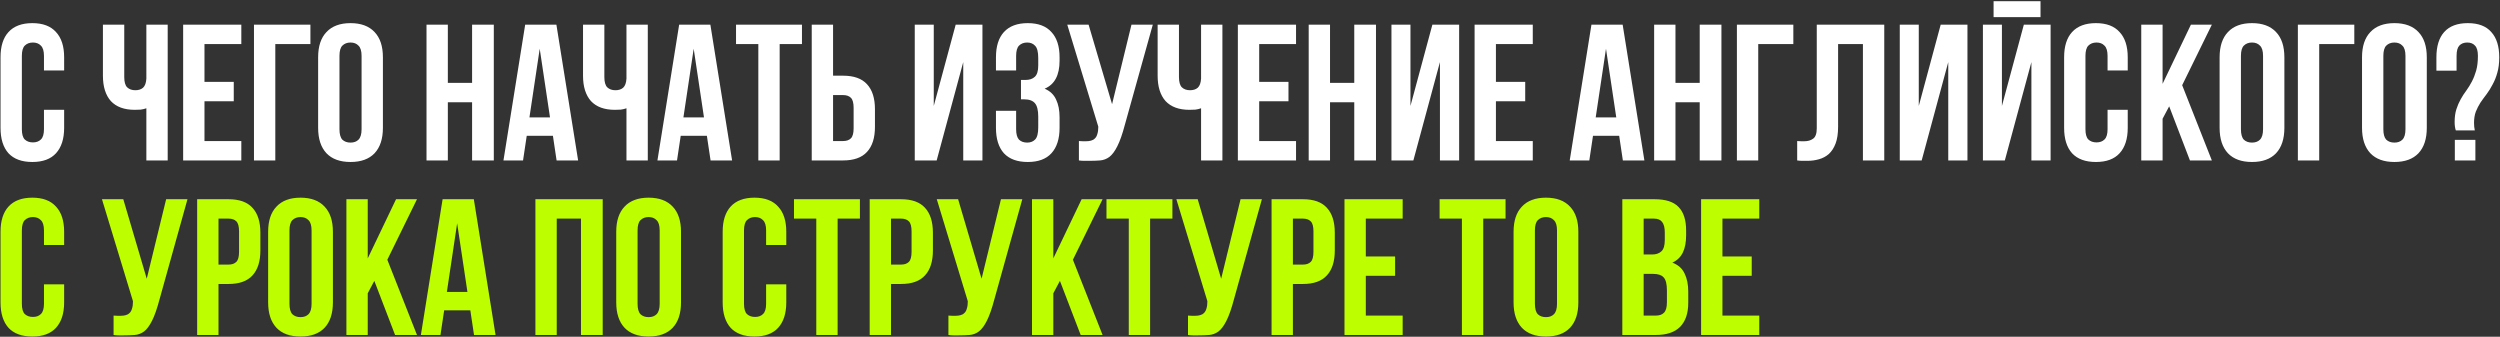
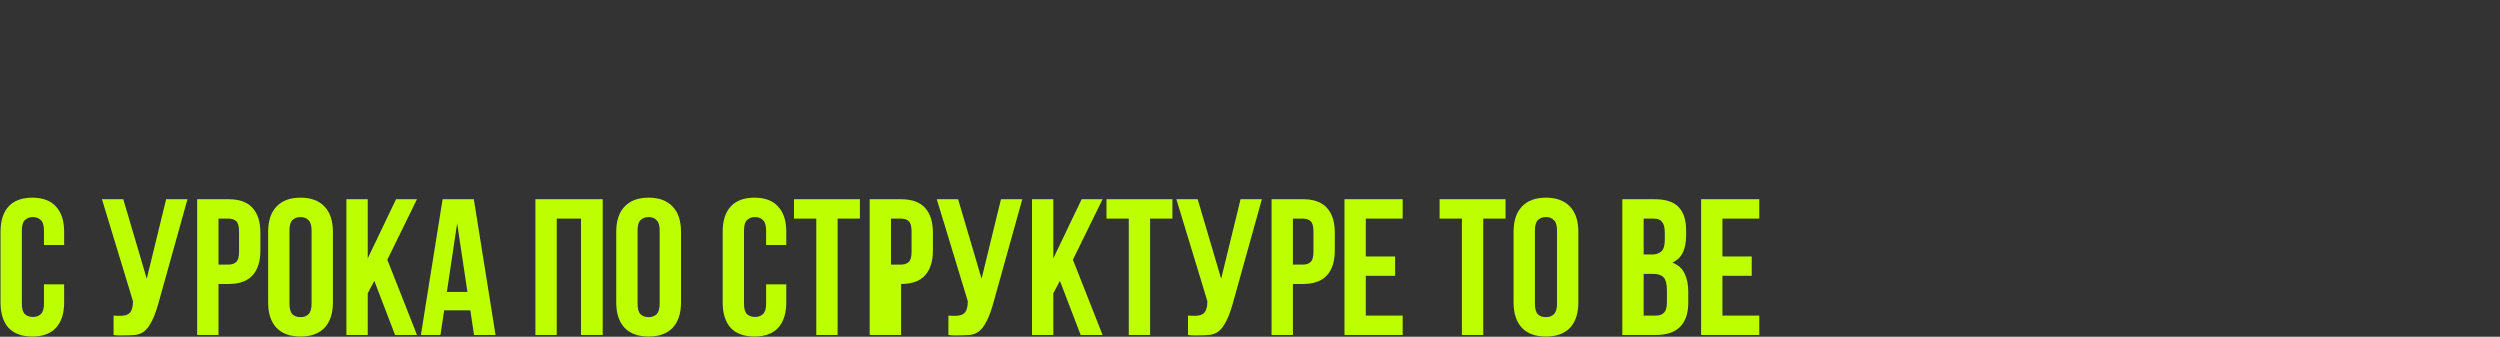
<svg xmlns="http://www.w3.org/2000/svg" width="1418" height="191" viewBox="0 0 1418 191" fill="none">
  <rect x="0" y="0" width="1418" height="191" fill="#333333" stroke="none" />
-   <path d="M36.38 62.29V72.52C36.38 78.753 34.84 83.557 31.76 86.93C28.753 90.23 24.28 91.88 18.34 91.88C12.4 91.88 7.89 90.23 4.81 86.93C1.803 83.557 0.3 78.753 0.3 72.52V32.48C0.3 26.247 1.803 21.48 4.81 18.18C7.89 14.807 12.4 13.12 18.34 13.12C24.28 13.12 28.753 14.807 31.76 18.18C34.84 21.48 36.38 26.247 36.38 32.48V39.96H24.94V31.71C24.94 28.923 24.353 26.98 23.18 25.88C22.08 24.707 20.577 24.12 18.67 24.12C16.763 24.12 15.223 24.707 14.05 25.88C12.95 26.98 12.4 28.923 12.4 31.71V73.29C12.4 76.077 12.95 78.02 14.05 79.12C15.223 80.22 16.763 80.77 18.67 80.77C20.577 80.77 22.08 80.22 23.18 79.12C24.353 78.02 24.94 76.077 24.94 73.29V62.29H36.38ZM70.477 14V43.7C70.477 46.487 71.027 48.43 72.127 49.53C73.3 50.63 74.84 51.18 76.747 51.18C78.58 51.18 80.047 50.703 81.147 49.75C82.247 48.723 82.87 47 83.017 44.58V14H95.117V91H83.017V61.41C81.99 61.777 80.927 62.033 79.827 62.18C78.8 62.253 77.663 62.29 76.417 62.29C70.477 62.29 65.967 60.64 62.887 57.34C59.88 53.967 58.377 49.163 58.377 42.93V14H70.477ZM115.98 46.45H132.59V57.45H115.98V80H136.88V91H103.88V14H136.88V25H115.98V46.45ZM156.156 91H144.056V14H176.066V25H156.156V91ZM192.546 73.29C192.546 76.077 193.096 78.057 194.196 79.23C195.37 80.33 196.91 80.88 198.816 80.88C200.723 80.88 202.226 80.33 203.326 79.23C204.5 78.057 205.086 76.077 205.086 73.29V31.71C205.086 28.923 204.5 26.98 203.326 25.88C202.226 24.707 200.723 24.12 198.816 24.12C196.91 24.12 195.37 24.707 194.196 25.88C193.096 26.98 192.546 28.923 192.546 31.71V73.29ZM180.446 32.48C180.446 26.247 182.023 21.48 185.176 18.18C188.33 14.807 192.876 13.12 198.816 13.12C204.756 13.12 209.303 14.807 212.456 18.18C215.61 21.48 217.186 26.247 217.186 32.48V72.52C217.186 78.753 215.61 83.557 212.456 86.93C209.303 90.23 204.756 91.88 198.816 91.88C192.876 91.88 188.33 90.23 185.176 86.93C182.023 83.557 180.446 78.753 180.446 72.52V32.48ZM254.018 91H241.918V14H254.018V47H267.768V14H280.088V91H267.768V58H254.018V91ZM327.911 91H315.701L313.611 77.03H298.761L296.671 91H285.561L297.881 14H315.591L327.911 91ZM300.301 66.58H311.961L306.131 27.64L300.301 66.58ZM342.791 14V43.7C342.791 46.487 343.341 48.43 344.441 49.53C345.614 50.63 347.154 51.18 349.061 51.18C350.894 51.18 352.361 50.703 353.461 49.75C354.561 48.723 355.184 47 355.331 44.58V14H367.431V91H355.331V61.41C354.304 61.777 353.241 62.033 352.141 62.18C351.114 62.253 349.978 62.29 348.731 62.29C342.791 62.29 338.281 60.64 335.201 57.34C332.194 53.967 330.691 49.163 330.691 42.93V14H342.791ZM415.245 91H403.035L400.945 77.03H386.095L384.005 91H372.895L385.215 14H402.925L415.245 91ZM387.635 66.58H399.295L393.465 27.64L387.635 66.58ZM417.475 14H454.875V25H442.225V91H430.125V25H417.475V14ZM478.234 80C480.14 80 481.607 79.487 482.634 78.46C483.66 77.433 484.174 75.527 484.174 72.74V61.19C484.174 58.403 483.66 56.497 482.634 55.47C481.607 54.443 480.14 53.93 478.234 53.93H472.514V80H478.234ZM460.414 91V14H472.514V42.93H478.234C484.32 42.93 488.83 44.543 491.764 47.77C494.77 50.997 496.274 55.727 496.274 61.96V71.97C496.274 78.203 494.77 82.933 491.764 86.16C488.83 89.387 484.32 91 478.234 91H460.414ZM531.281 91H518.851V14H529.631V60.09L542.061 14H557.241V91H546.351V35.23L531.281 91ZM588.889 32.92C588.889 29.473 588.303 27.163 587.129 25.99C586.029 24.743 584.526 24.12 582.619 24.12C580.713 24.12 579.173 24.707 577.999 25.88C576.899 26.98 576.349 28.923 576.349 31.71V39.96H564.909V32.48C564.909 26.247 566.413 21.48 569.419 18.18C572.499 14.807 577.009 13.12 582.949 13.12C588.889 13.12 593.363 14.807 596.369 18.18C599.449 21.48 600.989 26.247 600.989 32.48V34.46C600.989 42.673 598.166 47.953 592.519 50.3C595.599 51.62 597.763 53.673 599.009 56.46C600.329 59.173 600.989 62.51 600.989 66.47V72.52C600.989 78.753 599.449 83.557 596.369 86.93C593.363 90.23 588.889 91.88 582.949 91.88C577.009 91.88 572.499 90.23 569.419 86.93C566.413 83.557 564.909 78.753 564.909 72.52V62.84H576.349V73.29C576.349 76.077 576.899 78.057 577.999 79.23C579.173 80.33 580.713 80.88 582.619 80.88C584.526 80.88 586.029 80.293 587.129 79.12C588.303 77.947 588.889 75.637 588.889 72.19V66.14C588.889 62.547 588.266 60.017 587.019 58.55C585.773 57.083 583.756 56.35 580.969 56.35H579.099V45.35H581.629C583.903 45.35 585.663 44.763 586.909 43.59C588.229 42.417 588.889 40.29 588.889 37.21V32.92ZM611.956 80C612.616 80.073 613.313 80.11 614.046 80.11C614.779 80.11 615.476 80.11 616.136 80.11C617.089 80.11 617.969 80 618.776 79.78C619.656 79.56 620.389 79.157 620.976 78.57C621.636 77.983 622.113 77.14 622.406 76.04C622.773 74.94 622.956 73.547 622.956 71.86L605.356 14H617.456L630.766 59.1L641.766 14H653.866L638.026 70.76C636.633 76.04 635.203 80.11 633.736 82.97C632.343 85.757 630.839 87.773 629.226 89.02C627.613 90.193 625.853 90.853 623.946 91C622.113 91.147 620.059 91.22 617.786 91.22C616.686 91.22 615.696 91.22 614.816 91.22C613.936 91.22 612.983 91.147 611.956 91V80ZM668.709 14V43.7C668.709 46.487 669.259 48.43 670.359 49.53C671.532 50.63 673.072 51.18 674.979 51.18C676.812 51.18 678.279 50.703 679.379 49.75C680.479 48.723 681.102 47 681.249 44.58V14H693.349V91H681.249V61.41C680.222 61.777 679.159 62.033 678.059 62.18C677.032 62.253 675.896 62.29 674.649 62.29C668.709 62.29 664.199 60.64 661.119 57.34C658.112 53.967 656.609 49.163 656.609 42.93V14H668.709ZM714.213 46.45H730.823V57.45H714.213V80H735.113V91H702.113V14H735.113V25H714.213V46.45ZM754.389 91H742.289V14H754.389V47H768.139V14H780.459V91H768.139V58H754.389V91ZM801.662 91H789.232V14H800.012V60.09L812.442 14H827.622V91H816.732V35.23L801.662 91ZM848.49 46.45H865.1V57.45H848.49V80H869.39V91H836.39V14H869.39V25H848.49V46.45ZM932.696 91H920.486L918.396 77.03H903.546L901.456 91H890.346L902.666 14H920.376L932.696 91ZM905.086 66.58H916.746L910.916 27.64L905.086 66.58ZM950.326 91H938.226V14H950.326V47H964.076V14H976.396V91H964.076V58H950.326V91ZM997.27 91H985.17V14H1017.18V25H997.27V91ZM1056.65 25H1042.57V71.86C1042.57 75.747 1042.09 78.937 1041.14 81.43C1040.19 83.923 1038.9 85.903 1037.29 87.37C1035.68 88.763 1033.81 89.753 1031.68 90.34C1029.63 90.927 1027.46 91.22 1025.19 91.22C1024.09 91.22 1023.1 91.22 1022.22 91.22C1021.34 91.22 1020.39 91.147 1019.36 91V80C1020.02 80.073 1020.72 80.11 1021.45 80.11C1022.18 80.11 1022.88 80.11 1023.54 80.11C1025.45 80.11 1027.06 79.633 1028.38 78.68C1029.77 77.727 1030.47 75.747 1030.47 72.74V14H1068.75V91H1056.65V25ZM1089.98 91H1077.55V14H1088.33V60.09L1100.76 14H1115.94V91H1105.05V35.23L1089.98 91ZM1137.14 91H1124.71V14H1135.49V60.09L1147.92 14H1163.1V91H1152.21V35.23L1137.14 91ZM1157.38 0.69V9.71H1130.76V0.69H1157.38ZM1206.85 62.29V72.52C1206.85 78.753 1205.31 83.557 1202.23 86.93C1199.22 90.23 1194.75 91.88 1188.81 91.88C1182.87 91.88 1178.36 90.23 1175.28 86.93C1172.27 83.557 1170.77 78.753 1170.77 72.52V32.48C1170.77 26.247 1172.27 21.48 1175.28 18.18C1178.36 14.807 1182.87 13.12 1188.81 13.12C1194.75 13.12 1199.22 14.807 1202.23 18.18C1205.31 21.48 1206.85 26.247 1206.85 32.48V39.96H1195.41V31.71C1195.41 28.923 1194.82 26.98 1193.65 25.88C1192.55 24.707 1191.05 24.12 1189.14 24.12C1187.23 24.12 1185.69 24.707 1184.52 25.88C1183.42 26.98 1182.87 28.923 1182.87 31.71V73.29C1182.87 76.077 1183.42 78.02 1184.52 79.12C1185.69 80.22 1187.23 80.77 1189.14 80.77C1191.05 80.77 1192.55 80.22 1193.65 79.12C1194.82 78.02 1195.41 76.077 1195.41 73.29V62.29H1206.85ZM1230.36 60.31L1226.62 67.35V91H1214.52V14H1226.62V47.55L1242.68 14H1254.56L1237.73 48.32L1254.56 91H1242.13L1230.36 60.31ZM1271.06 73.29C1271.06 76.077 1271.61 78.057 1272.71 79.23C1273.89 80.33 1275.43 80.88 1277.33 80.88C1279.24 80.88 1280.74 80.33 1281.84 79.23C1283.02 78.057 1283.6 76.077 1283.6 73.29V31.71C1283.6 28.923 1283.02 26.98 1281.84 25.88C1280.74 24.707 1279.24 24.12 1277.33 24.12C1275.43 24.12 1273.89 24.707 1272.71 25.88C1271.61 26.98 1271.06 28.923 1271.06 31.71V73.29ZM1258.96 32.48C1258.96 26.247 1260.54 21.48 1263.69 18.18C1266.85 14.807 1271.39 13.12 1277.33 13.12C1283.27 13.12 1287.82 14.807 1290.97 18.18C1294.13 21.48 1295.7 26.247 1295.7 32.48V72.52C1295.7 78.753 1294.13 83.557 1290.97 86.93C1287.82 90.23 1283.27 91.88 1277.33 91.88C1271.39 91.88 1266.85 90.23 1263.69 86.93C1260.54 83.557 1258.96 78.753 1258.96 72.52V32.48ZM1315.45 91H1303.35V14H1335.36V25H1315.45V91ZM1351.84 73.29C1351.84 76.077 1352.39 78.057 1353.49 79.23C1354.67 80.33 1356.21 80.88 1358.11 80.88C1360.02 80.88 1361.52 80.33 1362.62 79.23C1363.8 78.057 1364.38 76.077 1364.38 73.29V31.71C1364.38 28.923 1363.8 26.98 1362.62 25.88C1361.52 24.707 1360.02 24.12 1358.11 24.12C1356.21 24.12 1354.67 24.707 1353.49 25.88C1352.39 26.98 1351.84 28.923 1351.84 31.71V73.29ZM1339.74 32.48C1339.74 26.247 1341.32 21.48 1344.47 18.18C1347.63 14.807 1352.17 13.12 1358.11 13.12C1364.05 13.12 1368.6 14.807 1371.75 18.18C1374.91 21.48 1376.48 26.247 1376.48 32.48V72.52C1376.48 78.753 1374.91 83.557 1371.75 86.93C1368.6 90.23 1364.05 91.88 1358.11 91.88C1352.17 91.88 1347.63 90.23 1344.47 86.93C1341.32 83.557 1339.74 78.753 1339.74 72.52V32.48ZM1392.93 73.95C1392.49 72.63 1392.27 71.053 1392.27 69.22C1392.27 66.433 1392.6 64.013 1393.26 61.96C1393.92 59.907 1394.73 58.037 1395.68 56.35C1396.64 54.59 1397.7 52.94 1398.87 51.4C1400.05 49.787 1401.11 48.063 1402.06 46.23C1403.02 44.397 1403.82 42.343 1404.48 40.07C1405.14 37.723 1405.47 34.937 1405.47 31.71C1405.47 28.923 1404.92 26.98 1403.82 25.88C1402.8 24.707 1401.33 24.12 1399.42 24.12C1397.52 24.12 1396.01 24.707 1394.91 25.88C1393.89 26.98 1393.37 28.923 1393.37 31.71V40.07H1381.93V32.48C1381.93 26.247 1383.4 21.48 1386.33 18.18C1389.34 14.807 1393.81 13.12 1399.75 13.12C1405.69 13.12 1410.13 14.807 1413.06 18.18C1416.07 21.48 1417.57 26.247 1417.57 32.48C1417.57 35.853 1417.21 38.787 1416.47 41.28C1415.81 43.7 1414.93 45.9 1413.83 47.88C1412.81 49.86 1411.67 51.693 1410.42 53.38C1409.18 54.993 1408 56.607 1406.9 58.22C1405.88 59.833 1405 61.557 1404.26 63.39C1403.6 65.223 1403.27 67.313 1403.27 69.66C1403.27 71.273 1403.42 72.703 1403.71 73.95H1392.93ZM1404.04 79.34V91H1392.38V79.34H1404.04Z" fill="white" />
-   <path d="M36.38 161.29V171.52C36.38 177.753 34.84 182.557 31.76 185.93C28.753 189.23 24.28 190.88 18.34 190.88C12.4 190.88 7.89 189.23 4.81 185.93C1.803 182.557 0.3 177.753 0.3 171.52V131.48C0.3 125.247 1.803 120.48 4.81 117.18C7.89 113.807 12.4 112.12 18.34 112.12C24.28 112.12 28.753 113.807 31.76 117.18C34.84 120.48 36.38 125.247 36.38 131.48V138.96H24.94V130.71C24.94 127.923 24.353 125.98 23.18 124.88C22.08 123.707 20.577 123.12 18.67 123.12C16.763 123.12 15.223 123.707 14.05 124.88C12.95 125.98 12.4 127.923 12.4 130.71V172.29C12.4 175.077 12.95 177.02 14.05 178.12C15.223 179.22 16.763 179.77 18.67 179.77C20.577 179.77 22.08 179.22 23.18 178.12C24.353 177.02 24.94 175.077 24.94 172.29V161.29H36.38ZM64.427 179C65.087 179.073 65.783 179.11 66.517 179.11C67.25 179.11 67.947 179.11 68.607 179.11C69.56 179.11 70.44 179 71.247 178.78C72.127 178.56 72.86 178.157 73.447 177.57C74.107 176.983 74.583 176.14 74.877 175.04C75.243 173.94 75.427 172.547 75.427 170.86L57.827 113H69.927L83.237 158.1L94.237 113H106.337L90.497 169.76C89.103 175.04 87.673 179.11 86.207 181.97C84.813 184.757 83.31 186.773 81.697 188.02C80.083 189.193 78.323 189.853 76.417 190C74.583 190.147 72.53 190.22 70.257 190.22C69.157 190.22 68.167 190.22 67.287 190.22C66.407 190.22 65.453 190.147 64.427 190V179ZM129.65 113C135.736 113 140.246 114.613 143.18 117.84C146.186 121.067 147.69 125.797 147.69 132.03V142.04C147.69 148.273 146.186 153.003 143.18 156.23C140.246 159.457 135.736 161.07 129.65 161.07H123.93V190H111.83V113H129.65ZM123.93 124V150.07H129.65C131.556 150.07 133.023 149.557 134.05 148.53C135.076 147.503 135.59 145.597 135.59 142.81V131.26C135.59 128.473 135.076 126.567 134.05 125.54C133.023 124.513 131.556 124 129.65 124H123.93ZM164.187 172.29C164.187 175.077 164.737 177.057 165.837 178.23C167.01 179.33 168.55 179.88 170.457 179.88C172.364 179.88 173.867 179.33 174.967 178.23C176.14 177.057 176.727 175.077 176.727 172.29V130.71C176.727 127.923 176.14 125.98 174.967 124.88C173.867 123.707 172.364 123.12 170.457 123.12C168.55 123.12 167.01 123.707 165.837 124.88C164.737 125.98 164.187 127.923 164.187 130.71V172.29ZM152.087 131.48C152.087 125.247 153.664 120.48 156.817 117.18C159.97 113.807 164.517 112.12 170.457 112.12C176.397 112.12 180.944 113.807 184.097 117.18C187.25 120.48 188.827 125.247 188.827 131.48V171.52C188.827 177.753 187.25 182.557 184.097 185.93C180.944 189.23 176.397 190.88 170.457 190.88C164.517 190.88 159.97 189.23 156.817 185.93C153.664 182.557 152.087 177.753 152.087 171.52V131.48ZM212.318 159.31L208.578 166.35V190H196.478V113H208.578V146.55L224.638 113H236.518L219.688 147.32L236.518 190H224.088L212.318 159.31ZM281.075 190H268.865L266.775 176.03H251.925L249.835 190H238.725L251.045 113H268.755L281.075 190ZM253.465 165.58H265.125L259.295 126.64L253.465 165.58ZM315.785 190H303.685V113H341.855V190H329.535V124H315.785V190ZM361.629 172.29C361.629 175.077 362.179 177.057 363.279 178.23C364.452 179.33 365.992 179.88 367.899 179.88C369.805 179.88 371.309 179.33 372.409 178.23C373.582 177.057 374.169 175.077 374.169 172.29V130.71C374.169 127.923 373.582 125.98 372.409 124.88C371.309 123.707 369.805 123.12 367.899 123.12C365.992 123.12 364.452 123.707 363.279 124.88C362.179 125.98 361.629 127.923 361.629 130.71V172.29ZM349.529 131.48C349.529 125.247 351.105 120.48 354.259 117.18C357.412 113.807 361.959 112.12 367.899 112.12C373.839 112.12 378.385 113.807 381.539 117.18C384.692 120.48 386.269 125.247 386.269 131.48V171.52C386.269 177.753 384.692 182.557 381.539 185.93C378.385 189.23 373.839 190.88 367.899 190.88C361.959 190.88 357.412 189.23 354.259 185.93C351.105 182.557 349.529 177.753 349.529 171.52V131.48ZM445.98 161.29V171.52C445.98 177.753 444.44 182.557 441.36 185.93C438.353 189.23 433.88 190.88 427.94 190.88C422 190.88 417.49 189.23 414.41 185.93C411.403 182.557 409.9 177.753 409.9 171.52V131.48C409.9 125.247 411.403 120.48 414.41 117.18C417.49 113.807 422 112.12 427.94 112.12C433.88 112.12 438.353 113.807 441.36 117.18C444.44 120.48 445.98 125.247 445.98 131.48V138.96H434.54V130.71C434.54 127.923 433.953 125.98 432.78 124.88C431.68 123.707 430.176 123.12 428.27 123.12C426.363 123.12 424.823 123.707 423.65 124.88C422.55 125.98 422 127.923 422 130.71V172.29C422 175.077 422.55 177.02 423.65 178.12C424.823 179.22 426.363 179.77 428.27 179.77C430.176 179.77 431.68 179.22 432.78 178.12C433.953 177.02 434.54 175.077 434.54 172.29V161.29H445.98ZM450.346 113H487.746V124H475.096V190H462.996V124H450.346V113ZM511.105 113C517.191 113 521.701 114.613 524.635 117.84C527.641 121.067 529.145 125.797 529.145 132.03V142.04C529.145 148.273 527.641 153.003 524.635 156.23C521.701 159.457 517.191 161.07 511.105 161.07H505.385V190H493.285V113H511.105ZM505.385 124V150.07H511.105C513.011 150.07 514.478 149.557 515.505 148.53C516.531 147.503 517.045 145.597 517.045 142.81V131.26C517.045 128.473 516.531 126.567 515.505 125.54C514.478 124.513 513.011 124 511.105 124H505.385ZM537.942 179C538.602 179.073 539.299 179.11 540.032 179.11C540.766 179.11 541.462 179.11 542.122 179.11C543.076 179.11 543.956 179 544.762 178.78C545.642 178.56 546.376 178.157 546.962 177.57C547.622 176.983 548.099 176.14 548.392 175.04C548.759 173.94 548.942 172.547 548.942 170.86L531.342 113H543.442L556.752 158.1L567.752 113H579.852L564.012 169.76C562.619 175.04 561.189 179.11 559.722 181.97C558.329 184.757 556.826 186.773 555.212 188.02C553.599 189.193 551.839 189.853 549.932 190C548.099 190.147 546.046 190.22 543.772 190.22C542.672 190.22 541.682 190.22 540.802 190.22C539.922 190.22 538.969 190.147 537.942 190V179ZM601.185 159.31L597.445 166.35V190H585.345V113H597.445V146.55L613.505 113H625.385L608.555 147.32L625.385 190H612.955L601.185 159.31ZM627.592 113H664.992V124H652.342V190H640.242V124H627.592V113ZM673.831 179C674.491 179.073 675.188 179.11 675.921 179.11C676.654 179.11 677.351 179.11 678.011 179.11C678.964 179.11 679.844 179 680.651 178.78C681.531 178.56 682.264 178.157 682.851 177.57C683.511 176.983 683.988 176.14 684.281 175.04C684.648 173.94 684.831 172.547 684.831 170.86L667.231 113H679.331L692.641 158.1L703.641 113H715.741L699.901 169.76C698.508 175.04 697.078 179.11 695.611 181.97C694.218 184.757 692.714 186.773 691.101 188.02C689.488 189.193 687.728 189.853 685.821 190C683.988 190.147 681.934 190.22 679.661 190.22C678.561 190.22 677.571 190.22 676.691 190.22C675.811 190.22 674.858 190.147 673.831 190V179ZM739.054 113C745.141 113 749.651 114.613 752.584 117.84C755.591 121.067 757.094 125.797 757.094 132.03V142.04C757.094 148.273 755.591 153.003 752.584 156.23C749.651 159.457 745.141 161.07 739.054 161.07H733.334V190H721.234V113H739.054ZM733.334 124V150.07H739.054C740.961 150.07 742.427 149.557 743.454 148.53C744.481 147.503 744.994 145.597 744.994 142.81V131.26C744.994 128.473 744.481 126.567 743.454 125.54C742.427 124.513 740.961 124 739.054 124H733.334ZM774.691 145.45H791.301V156.45H774.691V179H795.591V190H762.591V113H795.591V124H774.691V145.45ZM816.547 113H853.947V124H841.297V190H829.197V124H816.547V113ZM870.596 172.29C870.596 175.077 871.146 177.057 872.246 178.23C873.419 179.33 874.959 179.88 876.866 179.88C878.773 179.88 880.276 179.33 881.376 178.23C882.549 177.057 883.136 175.077 883.136 172.29V130.71C883.136 127.923 882.549 125.98 881.376 124.88C880.276 123.707 878.773 123.12 876.866 123.12C874.959 123.12 873.419 123.707 872.246 124.88C871.146 125.98 870.596 127.923 870.596 130.71V172.29ZM858.496 131.48C858.496 125.247 860.073 120.48 863.226 117.18C866.379 113.807 870.926 112.12 876.866 112.12C882.806 112.12 887.353 113.807 890.506 117.18C893.659 120.48 895.236 125.247 895.236 131.48V171.52C895.236 177.753 893.659 182.557 890.506 185.93C887.353 189.23 882.806 190.88 876.866 190.88C870.926 190.88 866.379 189.23 863.226 185.93C860.073 182.557 858.496 177.753 858.496 171.52V131.48ZM938.439 113C944.746 113 949.293 114.467 952.079 117.4C954.939 120.333 956.369 124.77 956.369 130.71V133.46C956.369 137.42 955.746 140.683 954.499 143.25C953.253 145.817 951.273 147.723 948.559 148.97C951.859 150.217 954.169 152.27 955.489 155.13C956.883 157.917 957.579 161.363 957.579 165.47V171.74C957.579 177.68 956.039 182.227 952.959 185.38C949.879 188.46 945.296 190 939.209 190H920.179V113H938.439ZM932.279 155.35V179H939.209C941.263 179 942.803 178.45 943.829 177.35C944.929 176.25 945.479 174.27 945.479 171.41V164.7C945.479 161.107 944.856 158.65 943.609 157.33C942.436 156.01 940.456 155.35 937.669 155.35H932.279ZM932.279 124V144.35H937.009C939.283 144.35 941.043 143.763 942.289 142.59C943.609 141.417 944.269 139.29 944.269 136.21V131.92C944.269 129.133 943.756 127.117 942.729 125.87C941.776 124.623 940.236 124 938.109 124H932.279ZM976.967 145.45H993.577V156.45H976.967V179H997.867V190H964.867V113H997.867V124H976.967V145.45Z" fill="#BDFF00" />
+   <path d="M36.38 161.29V171.52C36.38 177.753 34.84 182.557 31.76 185.93C28.753 189.23 24.28 190.88 18.34 190.88C12.4 190.88 7.89 189.23 4.81 185.93C1.803 182.557 0.3 177.753 0.3 171.52V131.48C0.3 125.247 1.803 120.48 4.81 117.18C7.89 113.807 12.4 112.12 18.34 112.12C24.28 112.12 28.753 113.807 31.76 117.18C34.84 120.48 36.38 125.247 36.38 131.48V138.96H24.94V130.71C24.94 127.923 24.353 125.98 23.18 124.88C22.08 123.707 20.577 123.12 18.67 123.12C16.763 123.12 15.223 123.707 14.05 124.88C12.95 125.98 12.4 127.923 12.4 130.71V172.29C12.4 175.077 12.95 177.02 14.05 178.12C15.223 179.22 16.763 179.77 18.67 179.77C20.577 179.77 22.08 179.22 23.18 178.12C24.353 177.02 24.94 175.077 24.94 172.29V161.29H36.38ZM64.427 179C65.087 179.073 65.783 179.11 66.517 179.11C67.25 179.11 67.947 179.11 68.607 179.11C69.56 179.11 70.44 179 71.247 178.78C72.127 178.56 72.86 178.157 73.447 177.57C74.107 176.983 74.583 176.14 74.877 175.04C75.243 173.94 75.427 172.547 75.427 170.86L57.827 113H69.927L83.237 158.1L94.237 113H106.337L90.497 169.76C89.103 175.04 87.673 179.11 86.207 181.97C84.813 184.757 83.31 186.773 81.697 188.02C80.083 189.193 78.323 189.853 76.417 190C74.583 190.147 72.53 190.22 70.257 190.22C69.157 190.22 68.167 190.22 67.287 190.22C66.407 190.22 65.453 190.147 64.427 190V179ZM129.65 113C135.736 113 140.246 114.613 143.18 117.84C146.186 121.067 147.69 125.797 147.69 132.03V142.04C147.69 148.273 146.186 153.003 143.18 156.23C140.246 159.457 135.736 161.07 129.65 161.07H123.93V190H111.83V113H129.65ZM123.93 124V150.07H129.65C131.556 150.07 133.023 149.557 134.05 148.53C135.076 147.503 135.59 145.597 135.59 142.81V131.26C135.59 128.473 135.076 126.567 134.05 125.54C133.023 124.513 131.556 124 129.65 124H123.93ZM164.187 172.29C164.187 175.077 164.737 177.057 165.837 178.23C167.01 179.33 168.55 179.88 170.457 179.88C172.364 179.88 173.867 179.33 174.967 178.23C176.14 177.057 176.727 175.077 176.727 172.29V130.71C176.727 127.923 176.14 125.98 174.967 124.88C173.867 123.707 172.364 123.12 170.457 123.12C168.55 123.12 167.01 123.707 165.837 124.88C164.737 125.98 164.187 127.923 164.187 130.71V172.29ZM152.087 131.48C152.087 125.247 153.664 120.48 156.817 117.18C159.97 113.807 164.517 112.12 170.457 112.12C176.397 112.12 180.944 113.807 184.097 117.18C187.25 120.48 188.827 125.247 188.827 131.48V171.52C188.827 177.753 187.25 182.557 184.097 185.93C180.944 189.23 176.397 190.88 170.457 190.88C164.517 190.88 159.97 189.23 156.817 185.93C153.664 182.557 152.087 177.753 152.087 171.52V131.48ZM212.318 159.31L208.578 166.35V190H196.478V113H208.578V146.55L224.638 113H236.518L219.688 147.32L236.518 190H224.088L212.318 159.31ZM281.075 190H268.865L266.775 176.03H251.925L249.835 190H238.725L251.045 113H268.755L281.075 190ZM253.465 165.58H265.125L259.295 126.64L253.465 165.58ZM315.785 190H303.685V113H341.855V190H329.535V124H315.785V190ZM361.629 172.29C361.629 175.077 362.179 177.057 363.279 178.23C364.452 179.33 365.992 179.88 367.899 179.88C369.805 179.88 371.309 179.33 372.409 178.23C373.582 177.057 374.169 175.077 374.169 172.29V130.71C374.169 127.923 373.582 125.98 372.409 124.88C371.309 123.707 369.805 123.12 367.899 123.12C365.992 123.12 364.452 123.707 363.279 124.88C362.179 125.98 361.629 127.923 361.629 130.71V172.29ZM349.529 131.48C349.529 125.247 351.105 120.48 354.259 117.18C357.412 113.807 361.959 112.12 367.899 112.12C373.839 112.12 378.385 113.807 381.539 117.18C384.692 120.48 386.269 125.247 386.269 131.48V171.52C386.269 177.753 384.692 182.557 381.539 185.93C378.385 189.23 373.839 190.88 367.899 190.88C361.959 190.88 357.412 189.23 354.259 185.93C351.105 182.557 349.529 177.753 349.529 171.52V131.48ZM445.98 161.29V171.52C445.98 177.753 444.44 182.557 441.36 185.93C438.353 189.23 433.88 190.88 427.94 190.88C422 190.88 417.49 189.23 414.41 185.93C411.403 182.557 409.9 177.753 409.9 171.52V131.48C409.9 125.247 411.403 120.48 414.41 117.18C417.49 113.807 422 112.12 427.94 112.12C433.88 112.12 438.353 113.807 441.36 117.18C444.44 120.48 445.98 125.247 445.98 131.48V138.96H434.54V130.71C434.54 127.923 433.953 125.98 432.78 124.88C431.68 123.707 430.176 123.12 428.27 123.12C426.363 123.12 424.823 123.707 423.65 124.88C422.55 125.98 422 127.923 422 130.71V172.29C422 175.077 422.55 177.02 423.65 178.12C424.823 179.22 426.363 179.77 428.27 179.77C430.176 179.77 431.68 179.22 432.78 178.12C433.953 177.02 434.54 175.077 434.54 172.29V161.29H445.98ZM450.346 113H487.746V124H475.096V190H462.996V124H450.346V113ZM511.105 113C517.191 113 521.701 114.613 524.635 117.84C527.641 121.067 529.145 125.797 529.145 132.03V142.04C529.145 148.273 527.641 153.003 524.635 156.23C521.701 159.457 517.191 161.07 511.105 161.07V190H493.285V113H511.105ZM505.385 124V150.07H511.105C513.011 150.07 514.478 149.557 515.505 148.53C516.531 147.503 517.045 145.597 517.045 142.81V131.26C517.045 128.473 516.531 126.567 515.505 125.54C514.478 124.513 513.011 124 511.105 124H505.385ZM537.942 179C538.602 179.073 539.299 179.11 540.032 179.11C540.766 179.11 541.462 179.11 542.122 179.11C543.076 179.11 543.956 179 544.762 178.78C545.642 178.56 546.376 178.157 546.962 177.57C547.622 176.983 548.099 176.14 548.392 175.04C548.759 173.94 548.942 172.547 548.942 170.86L531.342 113H543.442L556.752 158.1L567.752 113H579.852L564.012 169.76C562.619 175.04 561.189 179.11 559.722 181.97C558.329 184.757 556.826 186.773 555.212 188.02C553.599 189.193 551.839 189.853 549.932 190C548.099 190.147 546.046 190.22 543.772 190.22C542.672 190.22 541.682 190.22 540.802 190.22C539.922 190.22 538.969 190.147 537.942 190V179ZM601.185 159.31L597.445 166.35V190H585.345V113H597.445V146.55L613.505 113H625.385L608.555 147.32L625.385 190H612.955L601.185 159.31ZM627.592 113H664.992V124H652.342V190H640.242V124H627.592V113ZM673.831 179C674.491 179.073 675.188 179.11 675.921 179.11C676.654 179.11 677.351 179.11 678.011 179.11C678.964 179.11 679.844 179 680.651 178.78C681.531 178.56 682.264 178.157 682.851 177.57C683.511 176.983 683.988 176.14 684.281 175.04C684.648 173.94 684.831 172.547 684.831 170.86L667.231 113H679.331L692.641 158.1L703.641 113H715.741L699.901 169.76C698.508 175.04 697.078 179.11 695.611 181.97C694.218 184.757 692.714 186.773 691.101 188.02C689.488 189.193 687.728 189.853 685.821 190C683.988 190.147 681.934 190.22 679.661 190.22C678.561 190.22 677.571 190.22 676.691 190.22C675.811 190.22 674.858 190.147 673.831 190V179ZM739.054 113C745.141 113 749.651 114.613 752.584 117.84C755.591 121.067 757.094 125.797 757.094 132.03V142.04C757.094 148.273 755.591 153.003 752.584 156.23C749.651 159.457 745.141 161.07 739.054 161.07H733.334V190H721.234V113H739.054ZM733.334 124V150.07H739.054C740.961 150.07 742.427 149.557 743.454 148.53C744.481 147.503 744.994 145.597 744.994 142.81V131.26C744.994 128.473 744.481 126.567 743.454 125.54C742.427 124.513 740.961 124 739.054 124H733.334ZM774.691 145.45H791.301V156.45H774.691V179H795.591V190H762.591V113H795.591V124H774.691V145.45ZM816.547 113H853.947V124H841.297V190H829.197V124H816.547V113ZM870.596 172.29C870.596 175.077 871.146 177.057 872.246 178.23C873.419 179.33 874.959 179.88 876.866 179.88C878.773 179.88 880.276 179.33 881.376 178.23C882.549 177.057 883.136 175.077 883.136 172.29V130.71C883.136 127.923 882.549 125.98 881.376 124.88C880.276 123.707 878.773 123.12 876.866 123.12C874.959 123.12 873.419 123.707 872.246 124.88C871.146 125.98 870.596 127.923 870.596 130.71V172.29ZM858.496 131.48C858.496 125.247 860.073 120.48 863.226 117.18C866.379 113.807 870.926 112.12 876.866 112.12C882.806 112.12 887.353 113.807 890.506 117.18C893.659 120.48 895.236 125.247 895.236 131.48V171.52C895.236 177.753 893.659 182.557 890.506 185.93C887.353 189.23 882.806 190.88 876.866 190.88C870.926 190.88 866.379 189.23 863.226 185.93C860.073 182.557 858.496 177.753 858.496 171.52V131.48ZM938.439 113C944.746 113 949.293 114.467 952.079 117.4C954.939 120.333 956.369 124.77 956.369 130.71V133.46C956.369 137.42 955.746 140.683 954.499 143.25C953.253 145.817 951.273 147.723 948.559 148.97C951.859 150.217 954.169 152.27 955.489 155.13C956.883 157.917 957.579 161.363 957.579 165.47V171.74C957.579 177.68 956.039 182.227 952.959 185.38C949.879 188.46 945.296 190 939.209 190H920.179V113H938.439ZM932.279 155.35V179H939.209C941.263 179 942.803 178.45 943.829 177.35C944.929 176.25 945.479 174.27 945.479 171.41V164.7C945.479 161.107 944.856 158.65 943.609 157.33C942.436 156.01 940.456 155.35 937.669 155.35H932.279ZM932.279 124V144.35H937.009C939.283 144.35 941.043 143.763 942.289 142.59C943.609 141.417 944.269 139.29 944.269 136.21V131.92C944.269 129.133 943.756 127.117 942.729 125.87C941.776 124.623 940.236 124 938.109 124H932.279ZM976.967 145.45H993.577V156.45H976.967V179H997.867V190H964.867V113H997.867V124H976.967V145.45Z" fill="#BDFF00" />
</svg>